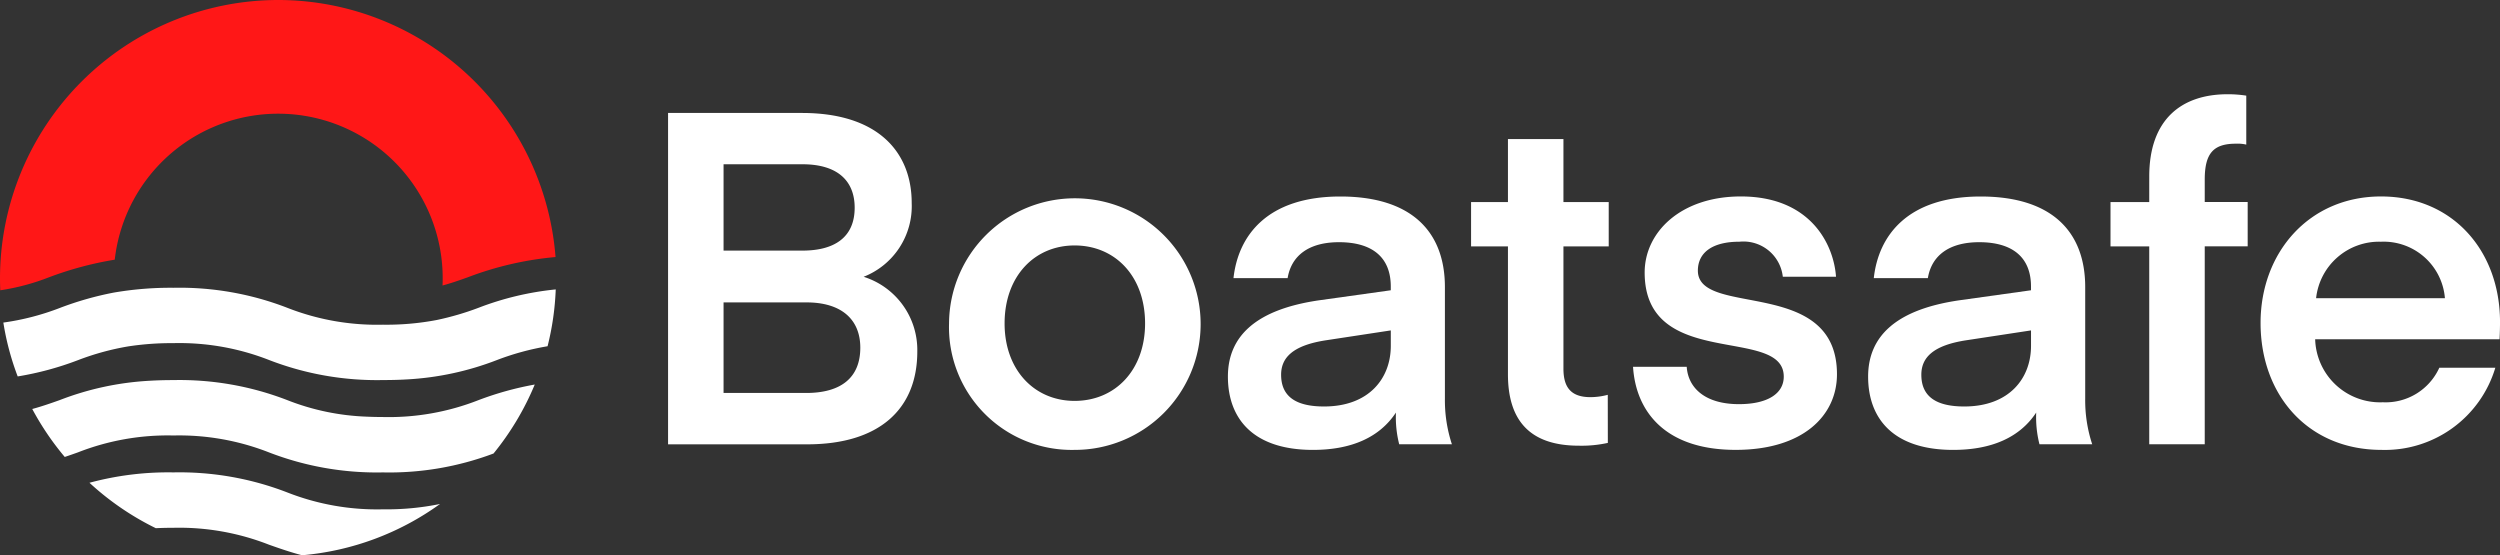
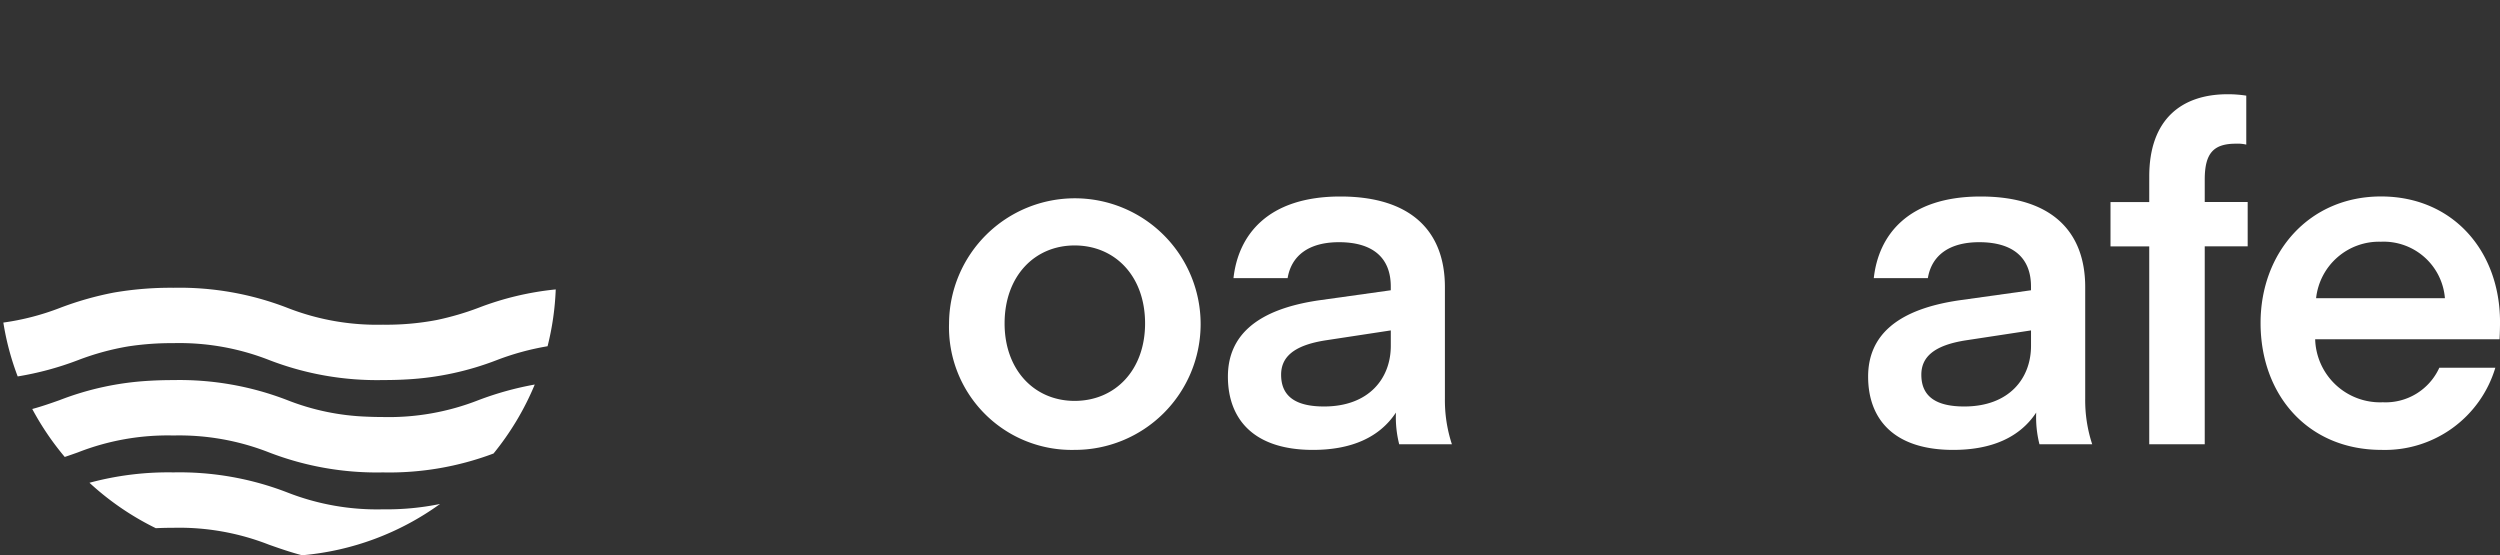
<svg xmlns="http://www.w3.org/2000/svg" width="153.167" height="34.019" viewBox="0 0 153.167 34.019">
  <rect x="0" y="0" width="153.167" height="34.019" fill="#333333" stroke="none" />
  <defs>
    <style>.a{fill:#fff;}.b{fill:#ff1717;}</style>
  </defs>
  <g transform="translate(-595 -1380.775)">
    <g transform="translate(635.93 1386.549)">
-       <path class="a" d="M275.607,73.788v-20.3h8.207c4.661,0,6.72,2.4,6.72,5.519a4.648,4.648,0,0,1-2.945,4.518,4.7,4.7,0,0,1,3.288,4.575c0,3.546-2.345,5.69-6.749,5.69Zm3.4-17.157v5.29h4.833c1.944,0,3.2-.8,3.2-2.631,0-1.6-1-2.659-3.2-2.659Zm0,8.464v5.548h5.061c2.144,0,3.317-.944,3.317-2.774,0-1.744-1.173-2.774-3.288-2.774Z" transform="translate(-275.607 -52.341)" />
      <path class="a" d="M383.952,93.478a7.707,7.707,0,1,1,7.692,7.749A7.518,7.518,0,0,1,383.952,93.478Zm7.692,4.747c2.488,0,4.318-1.887,4.318-4.747,0-2.888-1.83-4.776-4.318-4.776-2.459,0-4.289,1.887-4.289,4.776C387.355,96.337,389.185,98.225,391.644,98.225Z" transform="translate(-366.737 -79.438)" />
      <path class="a" d="M491.485,96.738c0-2.516,1.773-4.146,5.69-4.69l4.289-.6v-.229c0-1.8-1.144-2.716-3.174-2.716-1.859,0-2.917.829-3.146,2.2h-3.317c.286-2.6,2.059-5,6.548-5,4.346,0,6.405,2.145,6.405,5.547v6.834a8.62,8.62,0,0,0,.429,2.8H501.98a6.692,6.692,0,0,1-.2-1.944c-1,1.516-2.716,2.288-5.09,2.288C493,101.227,491.485,99.283,491.485,96.738Zm6.034-2.23c-2.087.315-2.774,1.087-2.774,2.116,0,1.4,1,1.944,2.631,1.944,2.745,0,4.089-1.716,4.089-3.717v-.944Z" transform="translate(-457.185 -79.438)" />
-       <path class="a" d="M593.63,82.179a7.431,7.431,0,0,1-1.773.171c-3.031,0-4.347-1.573-4.347-4.375V70.14h-2.259V67.423h2.259v-3.86h3.4v3.86h2.774V70.14h-2.774v7.492c0,1.172.486,1.744,1.658,1.744a4.193,4.193,0,0,0,1.058-.143Z" transform="translate(-536.053 -60.818)" />
-       <path class="a" d="M647.7,96.137h3.289c.086,1.287,1.115,2.288,3.2,2.288,1.773,0,2.745-.658,2.745-1.687,0-3.145-8.522-.343-8.522-6.377,0-2.488,2.231-4.661,5.891-4.661,4.261,0,5.69,2.917,5.833,4.918h-3.26a2.427,2.427,0,0,0-2.659-2.145c-1.687,0-2.545.686-2.545,1.773,0,2.888,8.522.343,8.522,6.348,0,2.516-2.059,4.632-6.205,4.632C649.644,101.227,647.872,98.854,647.7,96.137Z" transform="translate(-588.579 -79.438)" />
      <path class="a" d="M738.353,96.738c0-2.516,1.773-4.146,5.69-4.69l4.289-.6v-.229c0-1.8-1.144-2.716-3.174-2.716-1.859,0-2.917.829-3.145,2.2H738.7c.286-2.6,2.059-5,6.548-5,4.346,0,6.405,2.145,6.405,5.547v6.834a8.612,8.612,0,0,0,.429,2.8h-3.231a6.692,6.692,0,0,1-.2-1.944c-1,1.516-2.717,2.288-5.09,2.288C739.868,101.227,738.353,99.283,738.353,96.738Zm6.034-2.23c-2.087.315-2.774,1.087-2.774,2.116,0,1.4,1,1.944,2.631,1.944,2.745,0,4.089-1.716,4.089-3.717v-.944Z" transform="translate(-664.829 -79.438)" />
      <path class="a" d="M834.187,51.319c0-3.489,1.973-5.033,4.8-5.033a7.3,7.3,0,0,1,1.144.086v3a2.286,2.286,0,0,0-.629-.057c-1.372,0-1.916.572-1.916,2.2v1.373h2.631v2.716h-2.631V67.732h-3.4V55.608h-2.373V52.892h2.373Z" transform="translate(-743.439 -46.286)" />
      <path class="a" d="M893.02,94.45a3.98,3.98,0,0,0,4.146,3.86,3.612,3.612,0,0,0,3.46-2.116h3.432a7.06,7.06,0,0,1-6.977,5.033c-4.49,0-7.406-3.346-7.406-7.778,0-4.318,2.974-7.749,7.378-7.749s7.292,3.346,7.292,7.692c0,.543-.029,1.058-.029,1.058Zm.057-2.516h7.892a3.766,3.766,0,0,0-3.918-3.46A3.88,3.88,0,0,0,893.077,91.934Z" transform="translate(-792.107 -79.438)" />
    </g>
-     <path class="b" d="M35.043,9.946A17.061,17.061,0,0,1,52.036,25.694a20.051,20.051,0,0,0-5.384,1.244c-.526.187-1.012.359-1.541.5.009-.15.011-.3.011-.452A10.078,10.078,0,0,0,25.03,25.856a21.008,21.008,0,0,0-4.041,1.083,13.752,13.752,0,0,1-2.972.792c-.011-.246-.017-.492-.017-.741A17.062,17.062,0,0,1,35.043,9.946Z" transform="translate(577 1370.829)" />
    <path class="a" d="M25.994,121.21a20.549,20.549,0,0,1,3.651-.294,18.313,18.313,0,0,1,6.982,1.23,15.048,15.048,0,0,0,5.851,1.032,16.444,16.444,0,0,0,3.306-.289,17.261,17.261,0,0,0,2.545-.744,18.145,18.145,0,0,1,4.737-1.128,16.8,16.8,0,0,1-.5,3.481,16.144,16.144,0,0,0-3.1.845,17.92,17.92,0,0,1-5.48,1.185c-.464.028-.961.042-1.5.042a18.319,18.319,0,0,1-6.979-1.227,15.067,15.067,0,0,0-5.854-1.035,17.667,17.667,0,0,0-2.783.2,16.081,16.081,0,0,0-3.068.84,18.879,18.879,0,0,1-3.7,1,16.543,16.543,0,0,1-.879-3.3,15.476,15.476,0,0,0,3.456-.894A19.624,19.624,0,0,1,25.994,121.21Z" transform="translate(575.982 1277.49)" />
    <path class="a" d="M37.624,156.553c.458-.028.953-.042,1.482-.042a18.313,18.313,0,0,1,6.982,1.23,14.667,14.667,0,0,0,4.847,1.01c.314.014.647.023,1,.023a15.047,15.047,0,0,0,5.851-1.032,19.327,19.327,0,0,1,3.456-.959,17.023,17.023,0,0,1-2.525,4.225,18.114,18.114,0,0,1-6.781,1.159,18.318,18.318,0,0,1-6.979-1.227,15.07,15.07,0,0,0-5.854-1.035,15.064,15.064,0,0,0-5.851,1.035q-.39.14-.806.28a17.032,17.032,0,0,1-1.991-2.938c.594-.161,1.125-.348,1.668-.54A17.9,17.9,0,0,1,37.624,156.553Z" transform="translate(566.521 1247.551)" />
    <path class="a" d="M64.636,193.337a15.049,15.049,0,0,0,5.851,1.032,16.347,16.347,0,0,0,3.5-.328,16.929,16.929,0,0,1-8.452,3.142c-.761-.2-1.411-.43-2.03-.648a15.067,15.067,0,0,0-5.854-1.035q-.577,0-1.077.025a17.046,17.046,0,0,1-4.066-2.783,18.5,18.5,0,0,1,5.144-.636A18.312,18.312,0,0,1,64.636,193.337Z" transform="translate(547.973 1217.611)" />
  </g>
</svg>